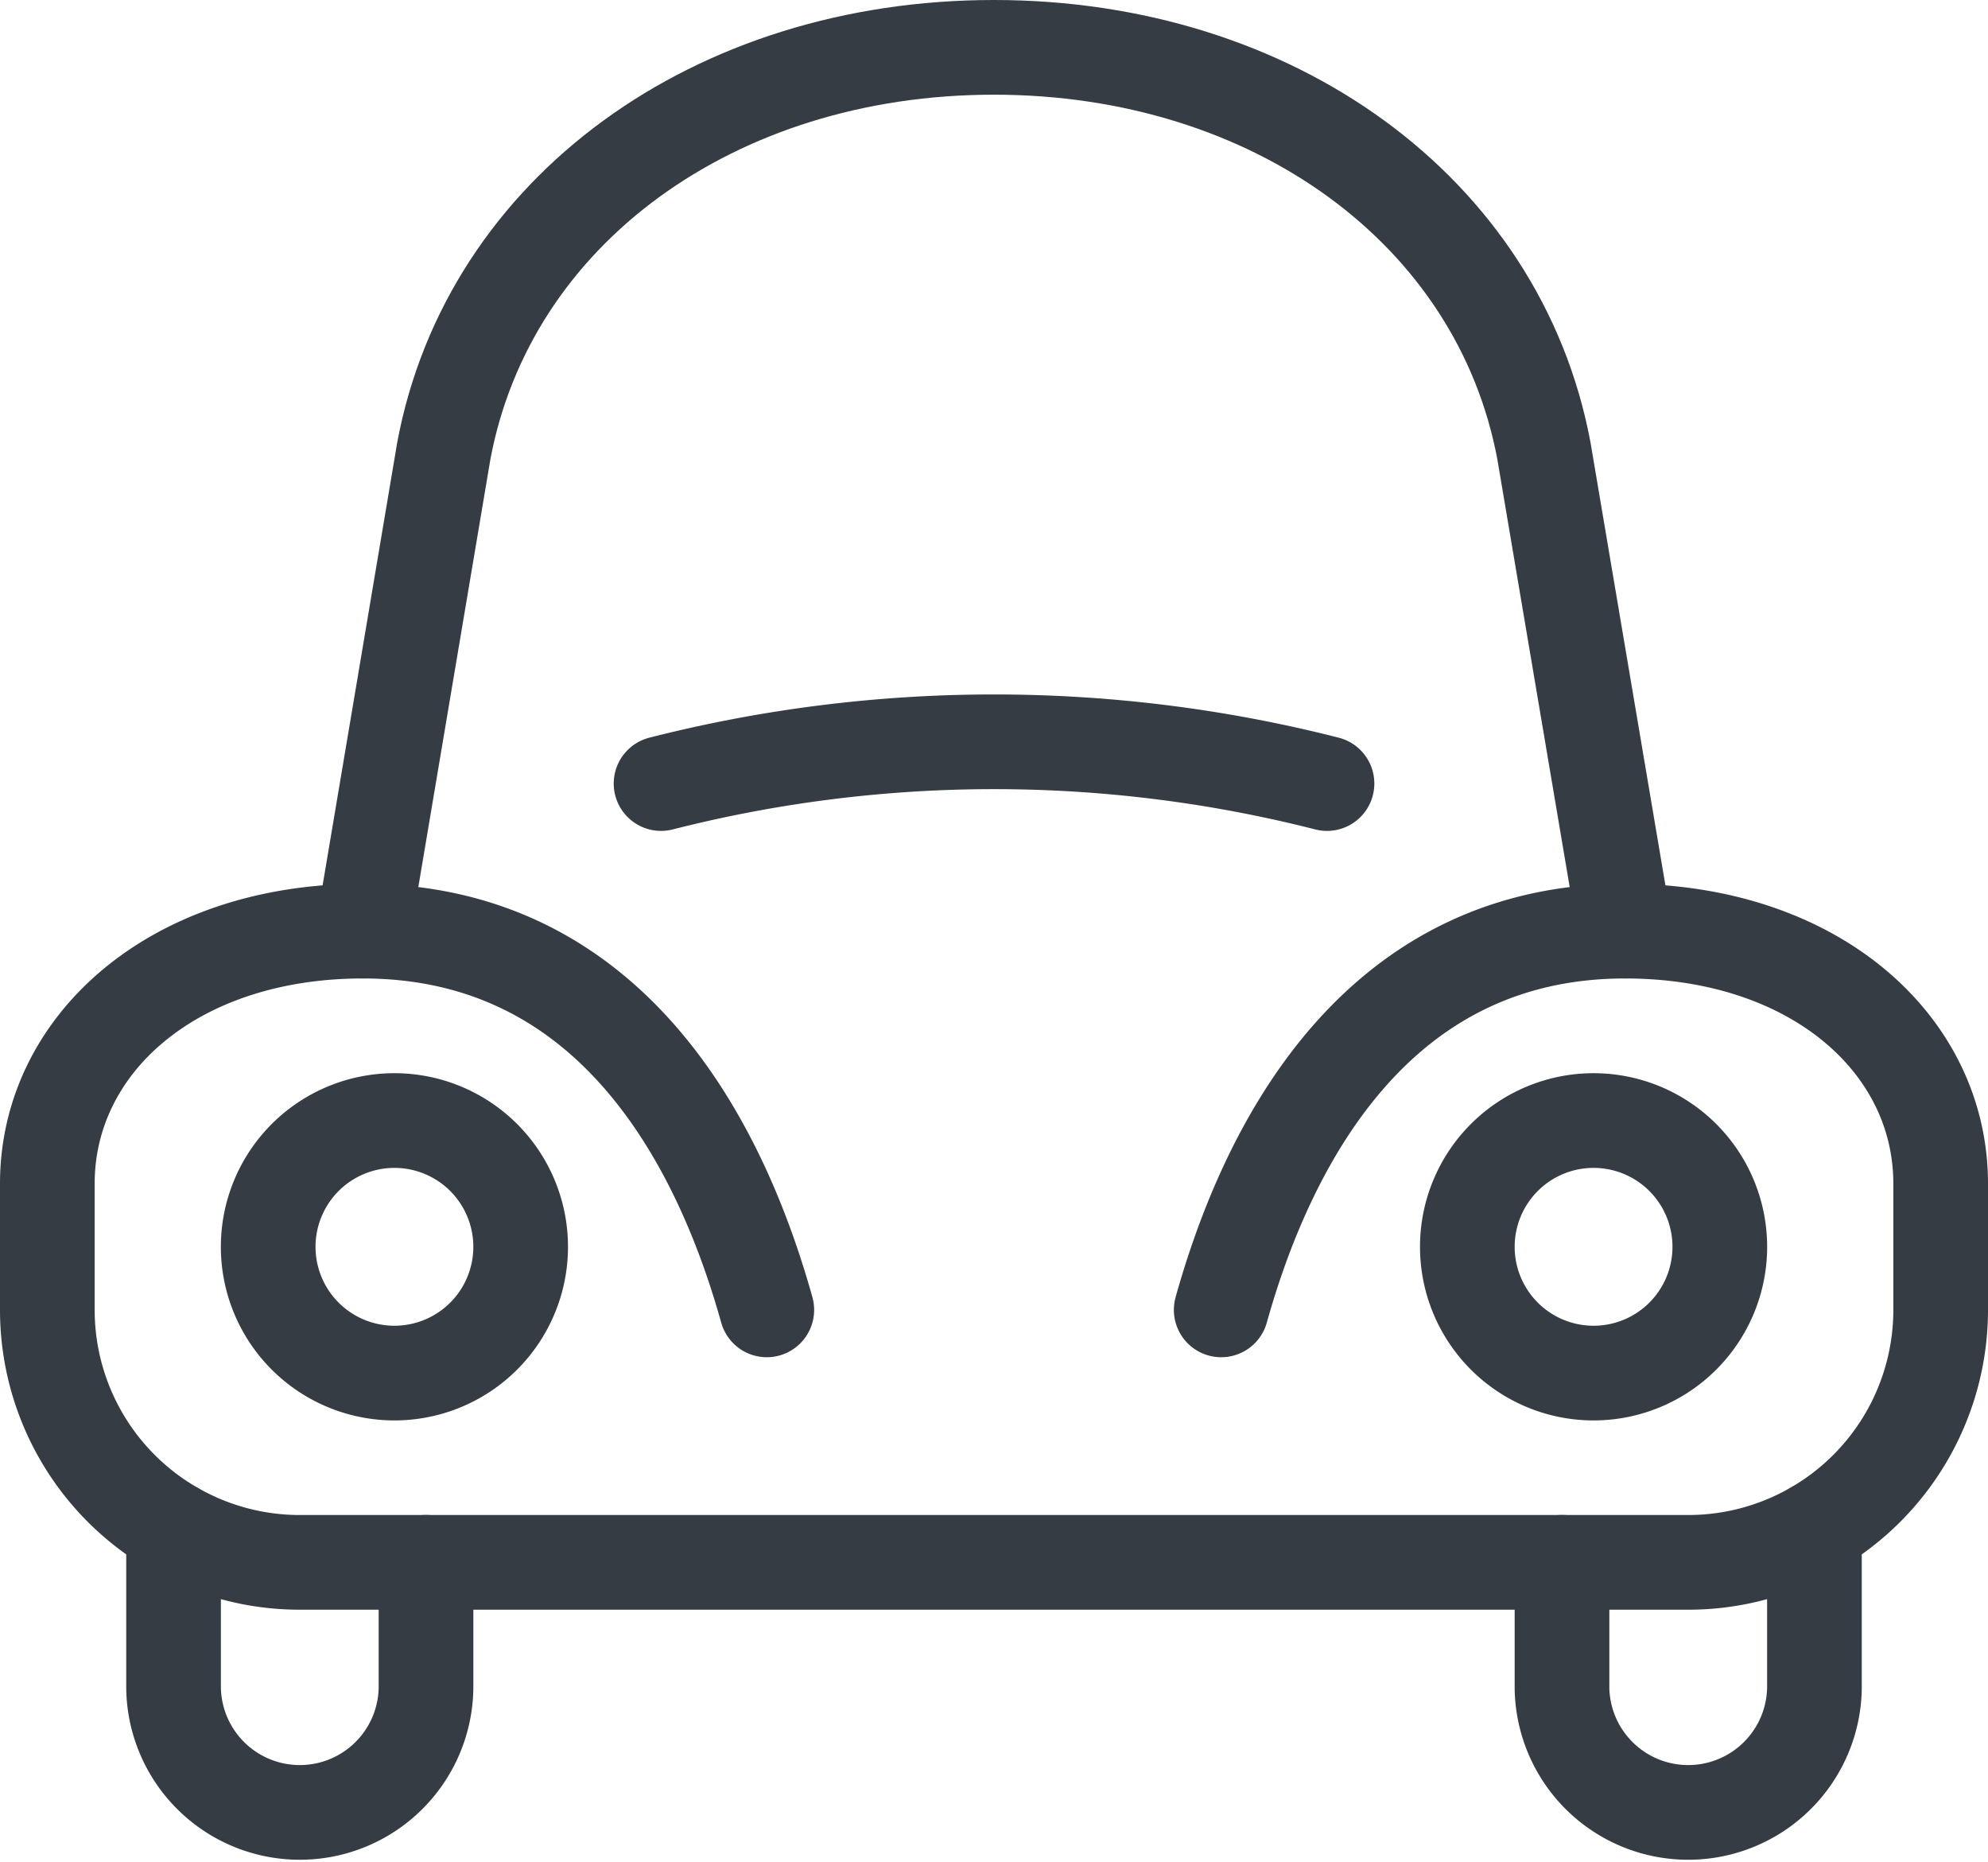
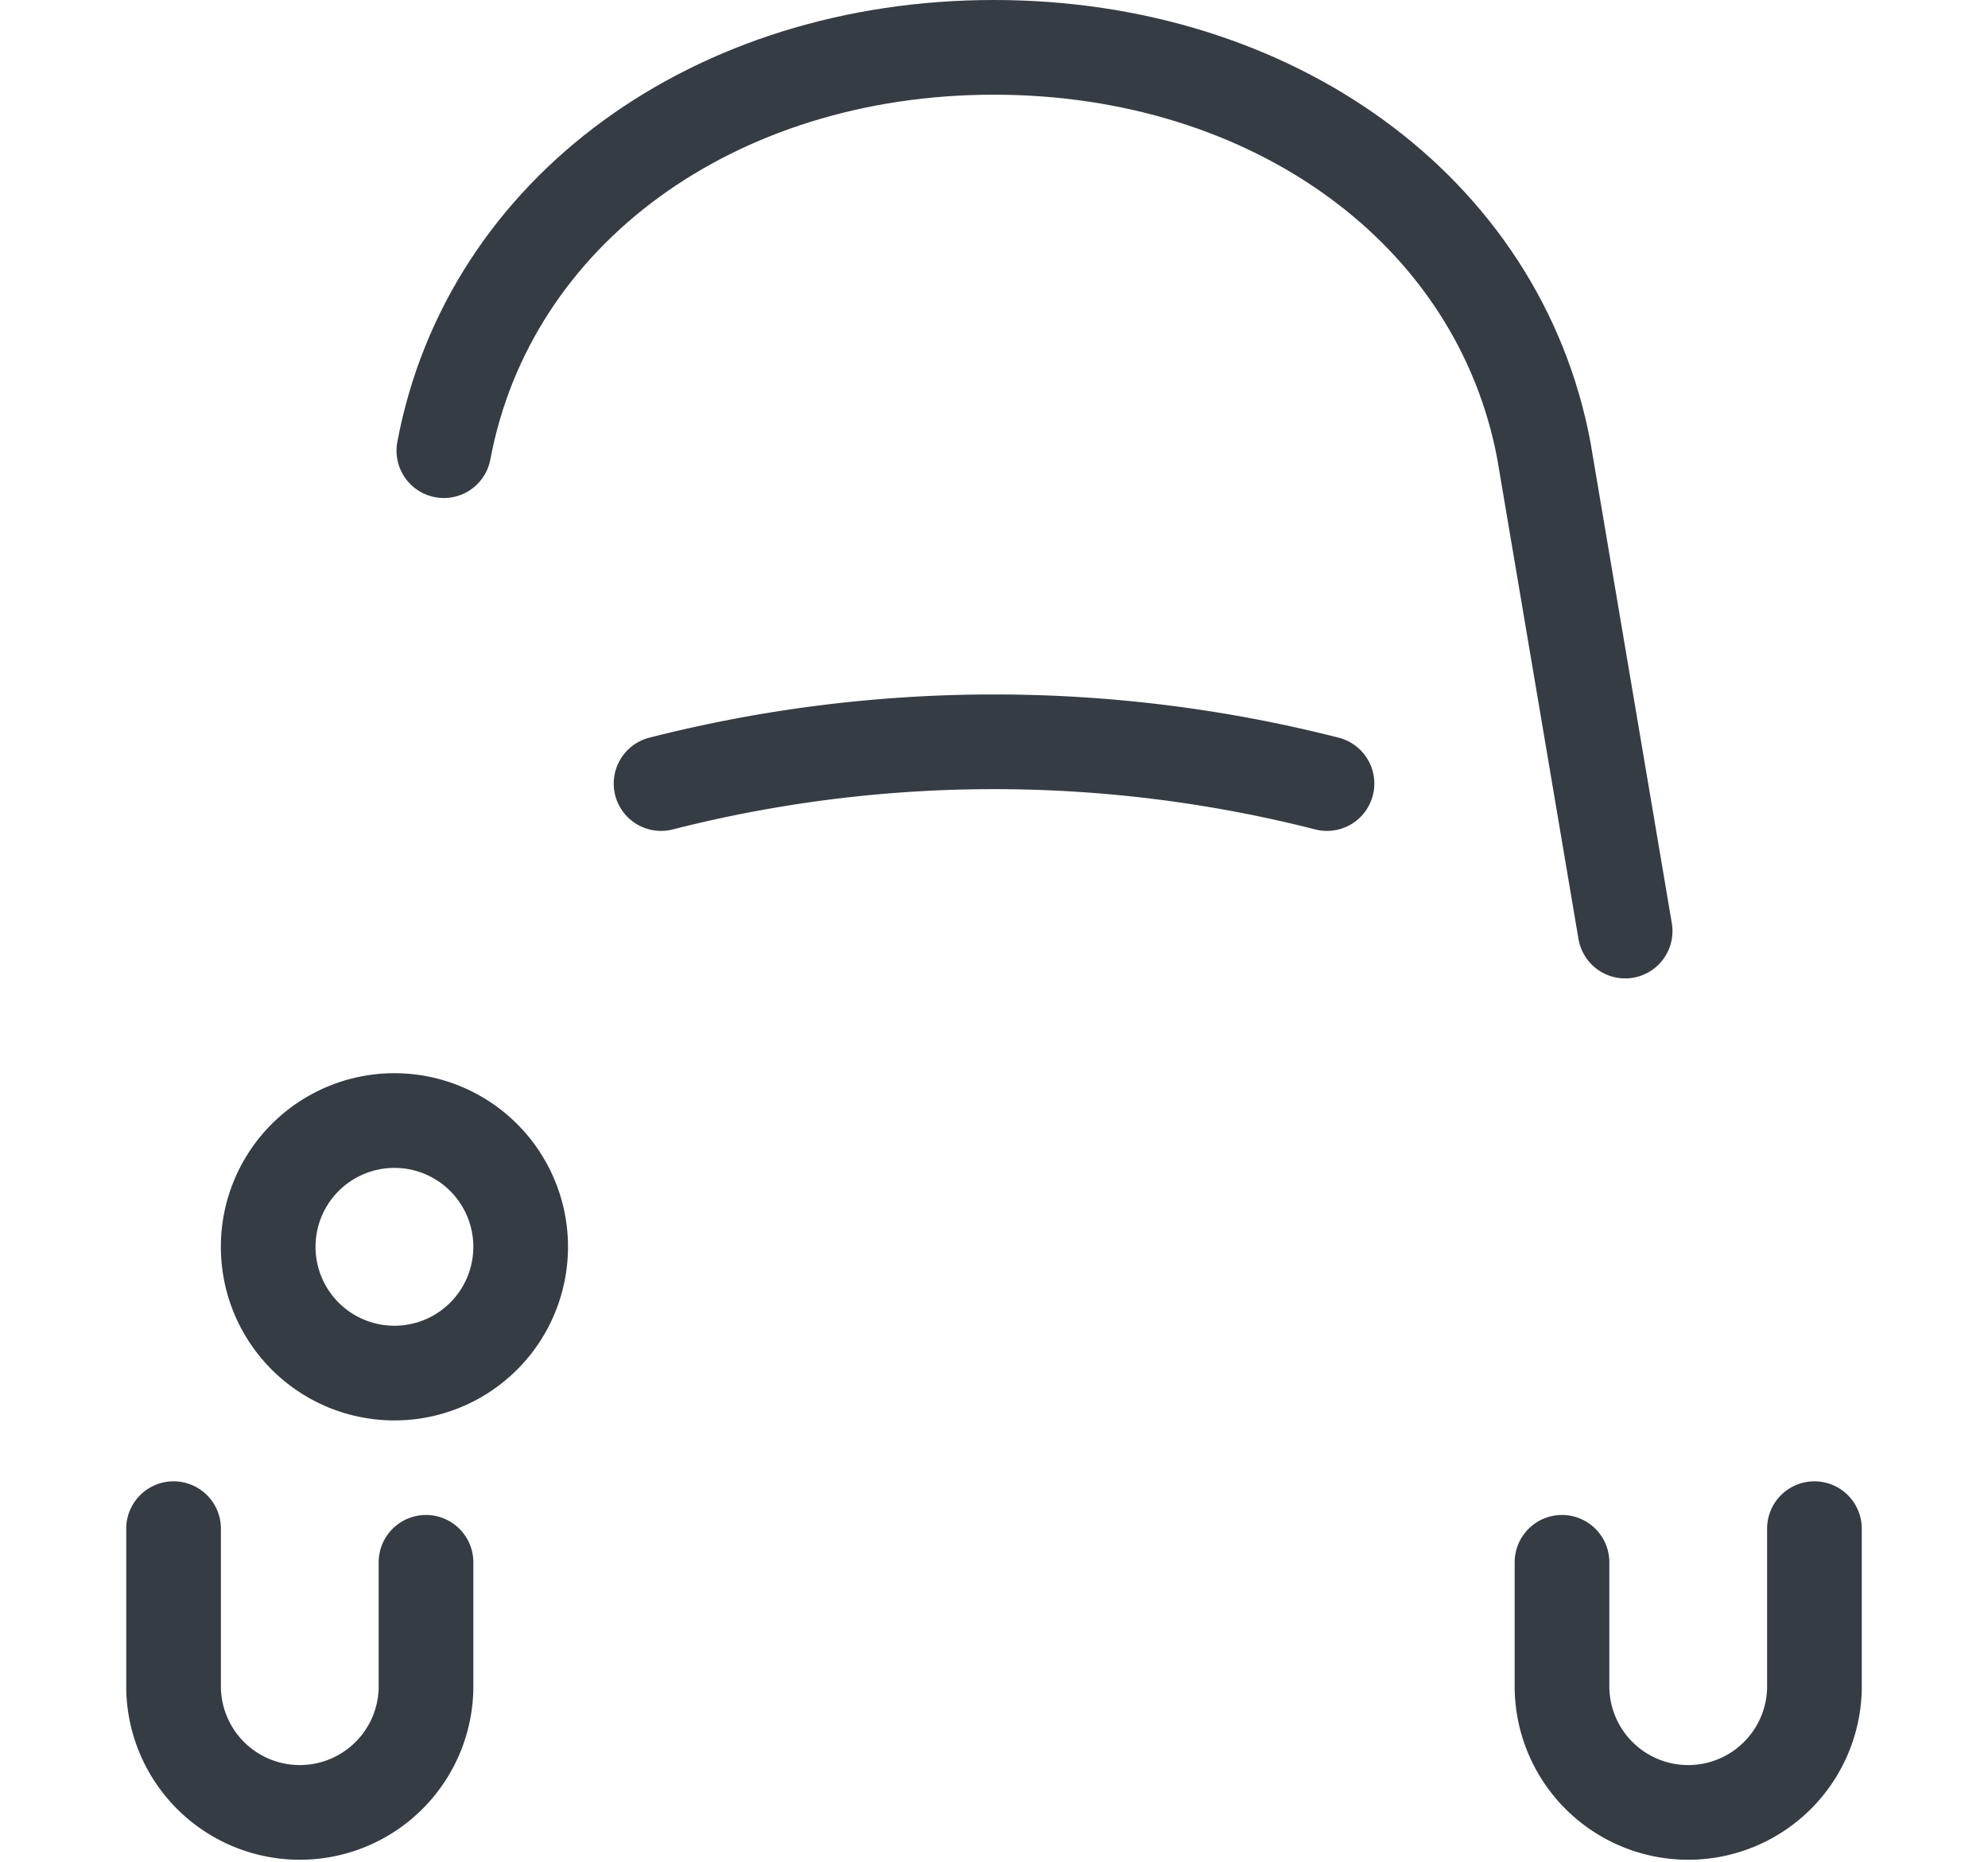
<svg xmlns="http://www.w3.org/2000/svg" width="42" height="39.333" viewBox="0 0 42 39.333">
  <g transform="translate(-3.375 -7.167)">
    <path d="M13.125,110.833v3.378a2.667,2.667,0,0,0,5.333,0v-2.667" transform="translate(-6.083 -71.378)" fill="none" stroke="#353c43" stroke-linecap="round" stroke-linejoin="round" stroke-width="2" />
    <path d="M114.708,110.833v3.378a2.667,2.667,0,0,1-5.333,0v-2.667" transform="translate(-73 -71.378)" fill="none" stroke="#353c43" stroke-linecap="round" stroke-linejoin="round" stroke-width="2" />
    <path d="M19.687,85.214a2.667,2.667,0,1,0,2.667-2.667A2.667,2.667,0,0,0,19.687,85.214Z" transform="translate(-10.646 -51.712)" fill="none" stroke="#353c43" stroke-linecap="round" stroke-linejoin="round" stroke-width="2" />
-     <path d="M102.812,85.214a2.667,2.667,0,1,0,2.667-2.667A2.667,2.667,0,0,0,102.812,85.214Z" transform="translate(-68.437 -51.712)" fill="none" stroke="#353c43" stroke-linecap="round" stroke-linejoin="round" stroke-width="2" />
-     <path d="M29.175,77.417c1.067-3.812,3.461-8,8.533-8,4,0,6.667,2.388,6.667,5.333v2.667a5.333,5.333,0,0,1-5.333,5.333H9.708a5.333,5.333,0,0,1-5.333-5.333V74.75c0-2.946,2.667-5.333,6.667-5.333,5.079,0,7.467,4.188,8.533,8" transform="translate(0 -42.583)" fill="none" stroke="#353c43" stroke-linecap="round" stroke-linejoin="round" stroke-width="2" />
    <path d="M60.987,57.179a28.5,28.5,0,0,0-14.069,0" transform="translate(-29.577 -33.462)" fill="none" stroke="#353c43" stroke-linecap="round" stroke-linejoin="round" stroke-width="2" />
-     <path d="M52.917,26.833,51.2,16.684c-.953-5.072-5.728-8.517-11.62-8.517s-10.667,3.445-11.62,8.519L26.25,26.833" transform="translate(-15.208)" fill="none" stroke="#353c43" stroke-linecap="round" stroke-linejoin="round" stroke-width="2" />
+     <path d="M52.917,26.833,51.2,16.684c-.953-5.072-5.728-8.517-11.62-8.517s-10.667,3.445-11.62,8.519" transform="translate(-15.208)" fill="none" stroke="#353c43" stroke-linecap="round" stroke-linejoin="round" stroke-width="2" />
  </g>
</svg>